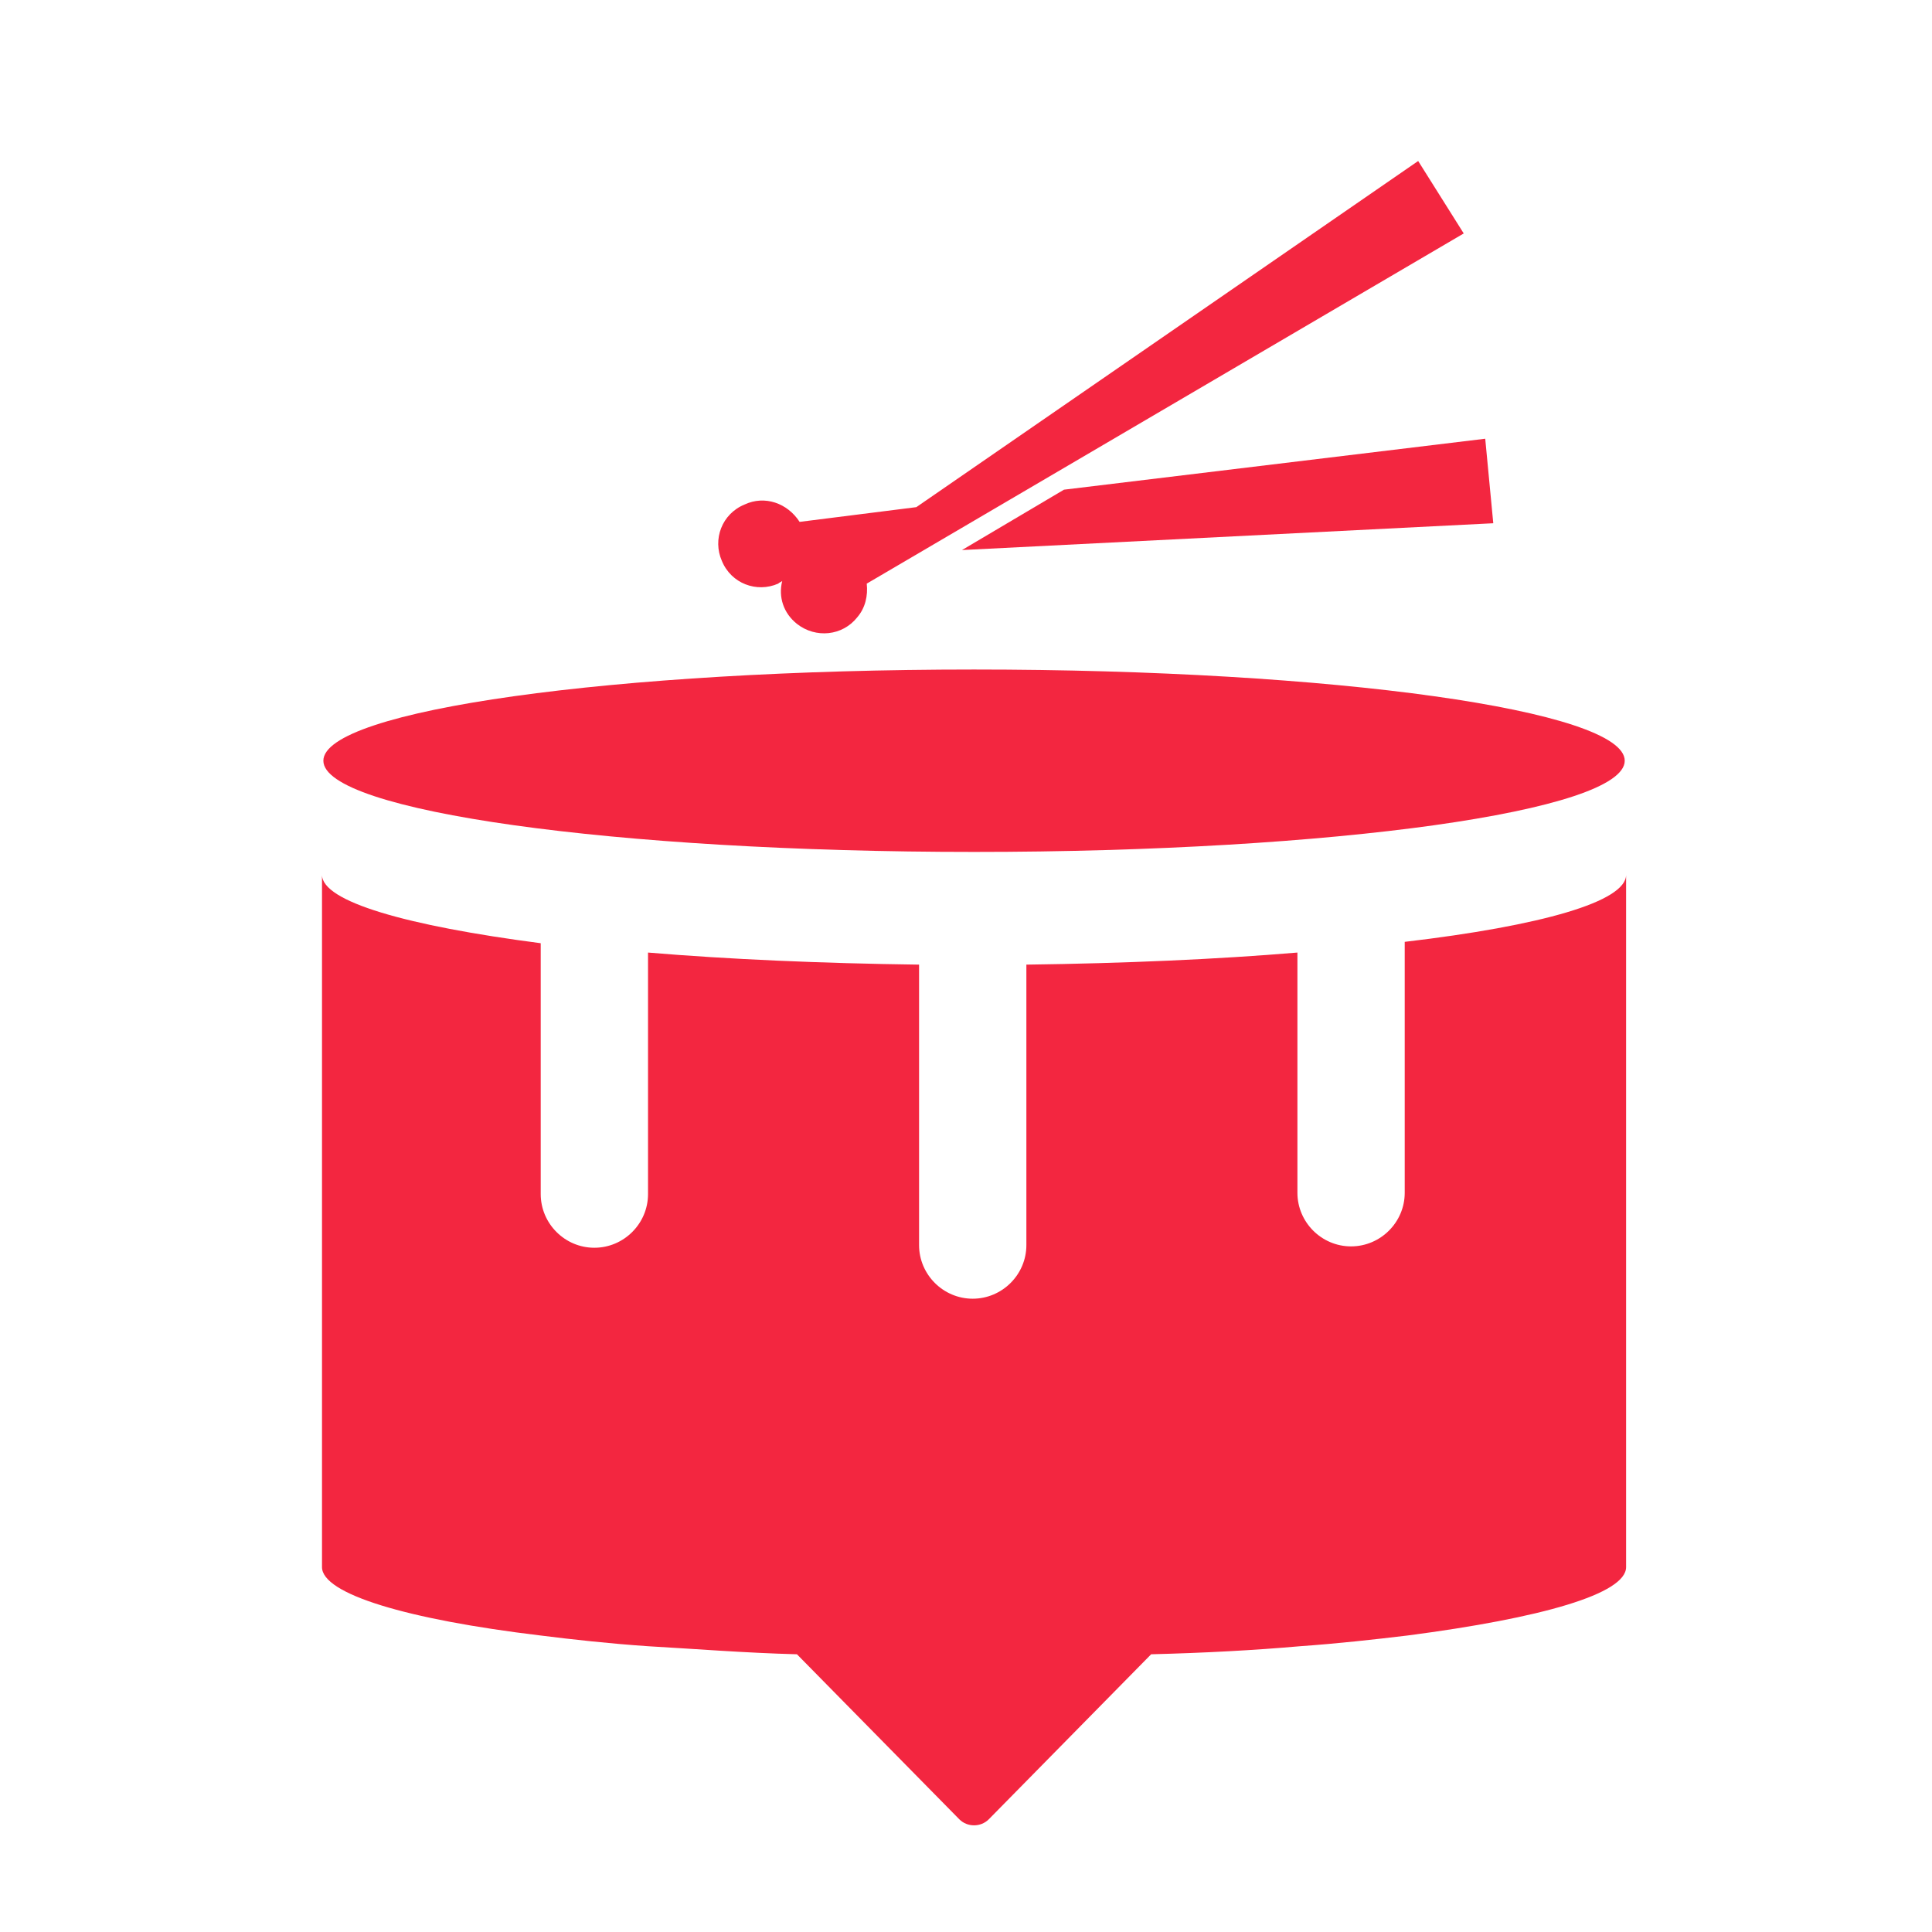
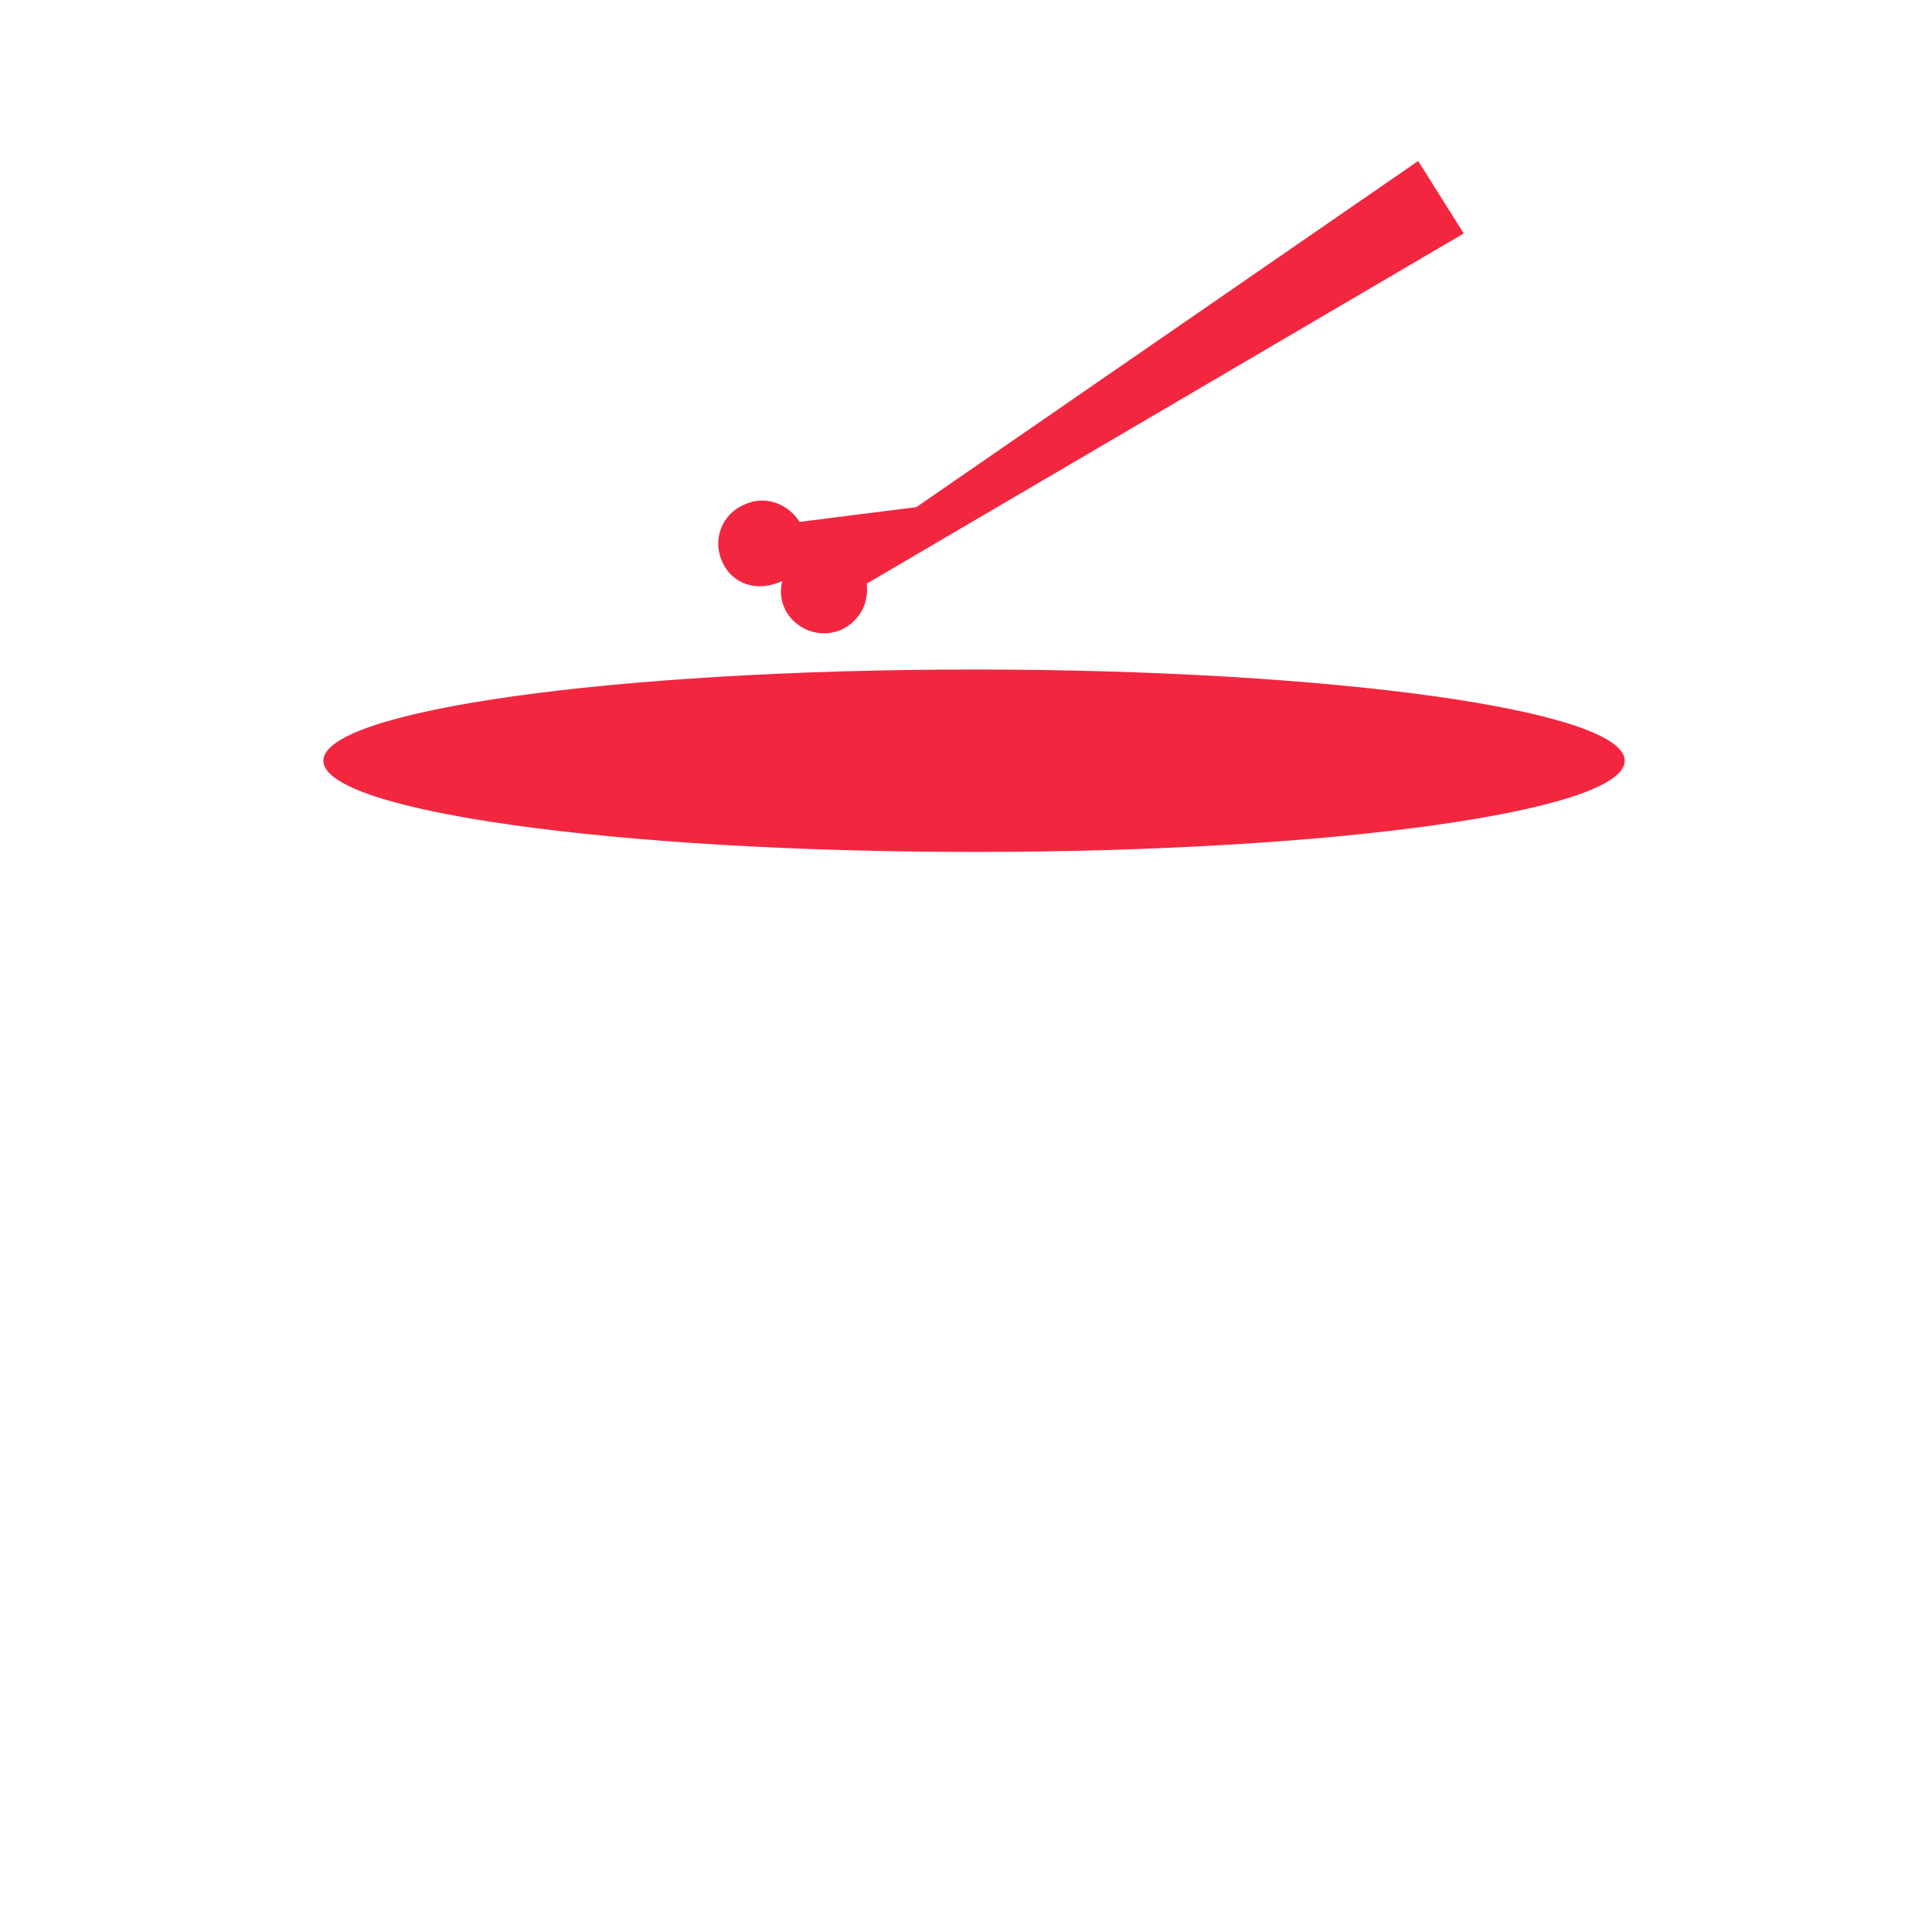
<svg xmlns="http://www.w3.org/2000/svg" width="24" height="24" viewBox="0 0 24 24" fill="none">
  <path d="M12.1 10.583C16.564 10.583 20.183 10.076 20.183 9.45C20.183 8.824 16.564 8.317 12.1 8.317C7.636 8.317 4.017 8.824 4.017 9.45C4.017 10.076 7.636 10.583 12.1 10.583Z" fill="#F32640" />
-   <path d="M20.2 10.867V19.467C20.2 19.8 19.15 20.1 17.483 20.317C17.067 20.367 16.617 20.417 16.15 20.45C15.583 20.5 14.967 20.533 14.3 20.55L12.283 22.6C12.183 22.7 12.017 22.7 11.917 22.6L9.9 20.55C9.25 20.533 8.633 20.483 8.05 20.45C7.567 20.417 7.117 20.367 6.717 20.317C5.05 20.117 4 19.8 4 19.467V10.867C4 11.2 5.05 11.5 6.717 11.717V14.833C6.717 15.2 7.017 15.5 7.383 15.5C7.75 15.5 8.05 15.2 8.05 14.833V11.833C9.05 11.917 10.2 11.967 11.417 11.983V15.467C11.417 15.833 11.717 16.133 12.083 16.133C12.45 16.133 12.75 15.833 12.75 15.467V11.983C13.967 11.967 15.117 11.917 16.117 11.833V14.817C16.117 15.183 16.417 15.483 16.783 15.483C17.15 15.483 17.45 15.183 17.45 14.817V11.7C19.15 11.5 20.2 11.2 20.2 10.867Z" fill="#F32640" />
-   <path d="M10.767 7.25C10.783 7.4 10.75 7.55 10.65 7.667C10.467 7.9 10.133 7.933 9.9 7.75C9.733 7.617 9.667 7.417 9.717 7.217C9.7 7.233 9.683 7.233 9.667 7.25C9.4 7.367 9.083 7.25 8.967 6.967C8.85 6.7 8.967 6.383 9.25 6.267C9.5 6.15 9.783 6.25 9.933 6.483L11.383 6.3L17.617 2L18.183 2.9L10.767 7.25Z" fill="#F32640" />
-   <path d="M18.55 6.5L11.95 6.833L13.217 6.083L18.45 5.45L18.55 6.5Z" fill="#F32640" />
+   <path d="M10.767 7.25C10.783 7.4 10.75 7.55 10.65 7.667C10.467 7.9 10.133 7.933 9.9 7.75C9.733 7.617 9.667 7.417 9.717 7.217C9.4 7.367 9.083 7.25 8.967 6.967C8.85 6.7 8.967 6.383 9.25 6.267C9.5 6.15 9.783 6.25 9.933 6.483L11.383 6.3L17.617 2L18.183 2.9L10.767 7.25Z" fill="#F32640" />
</svg>